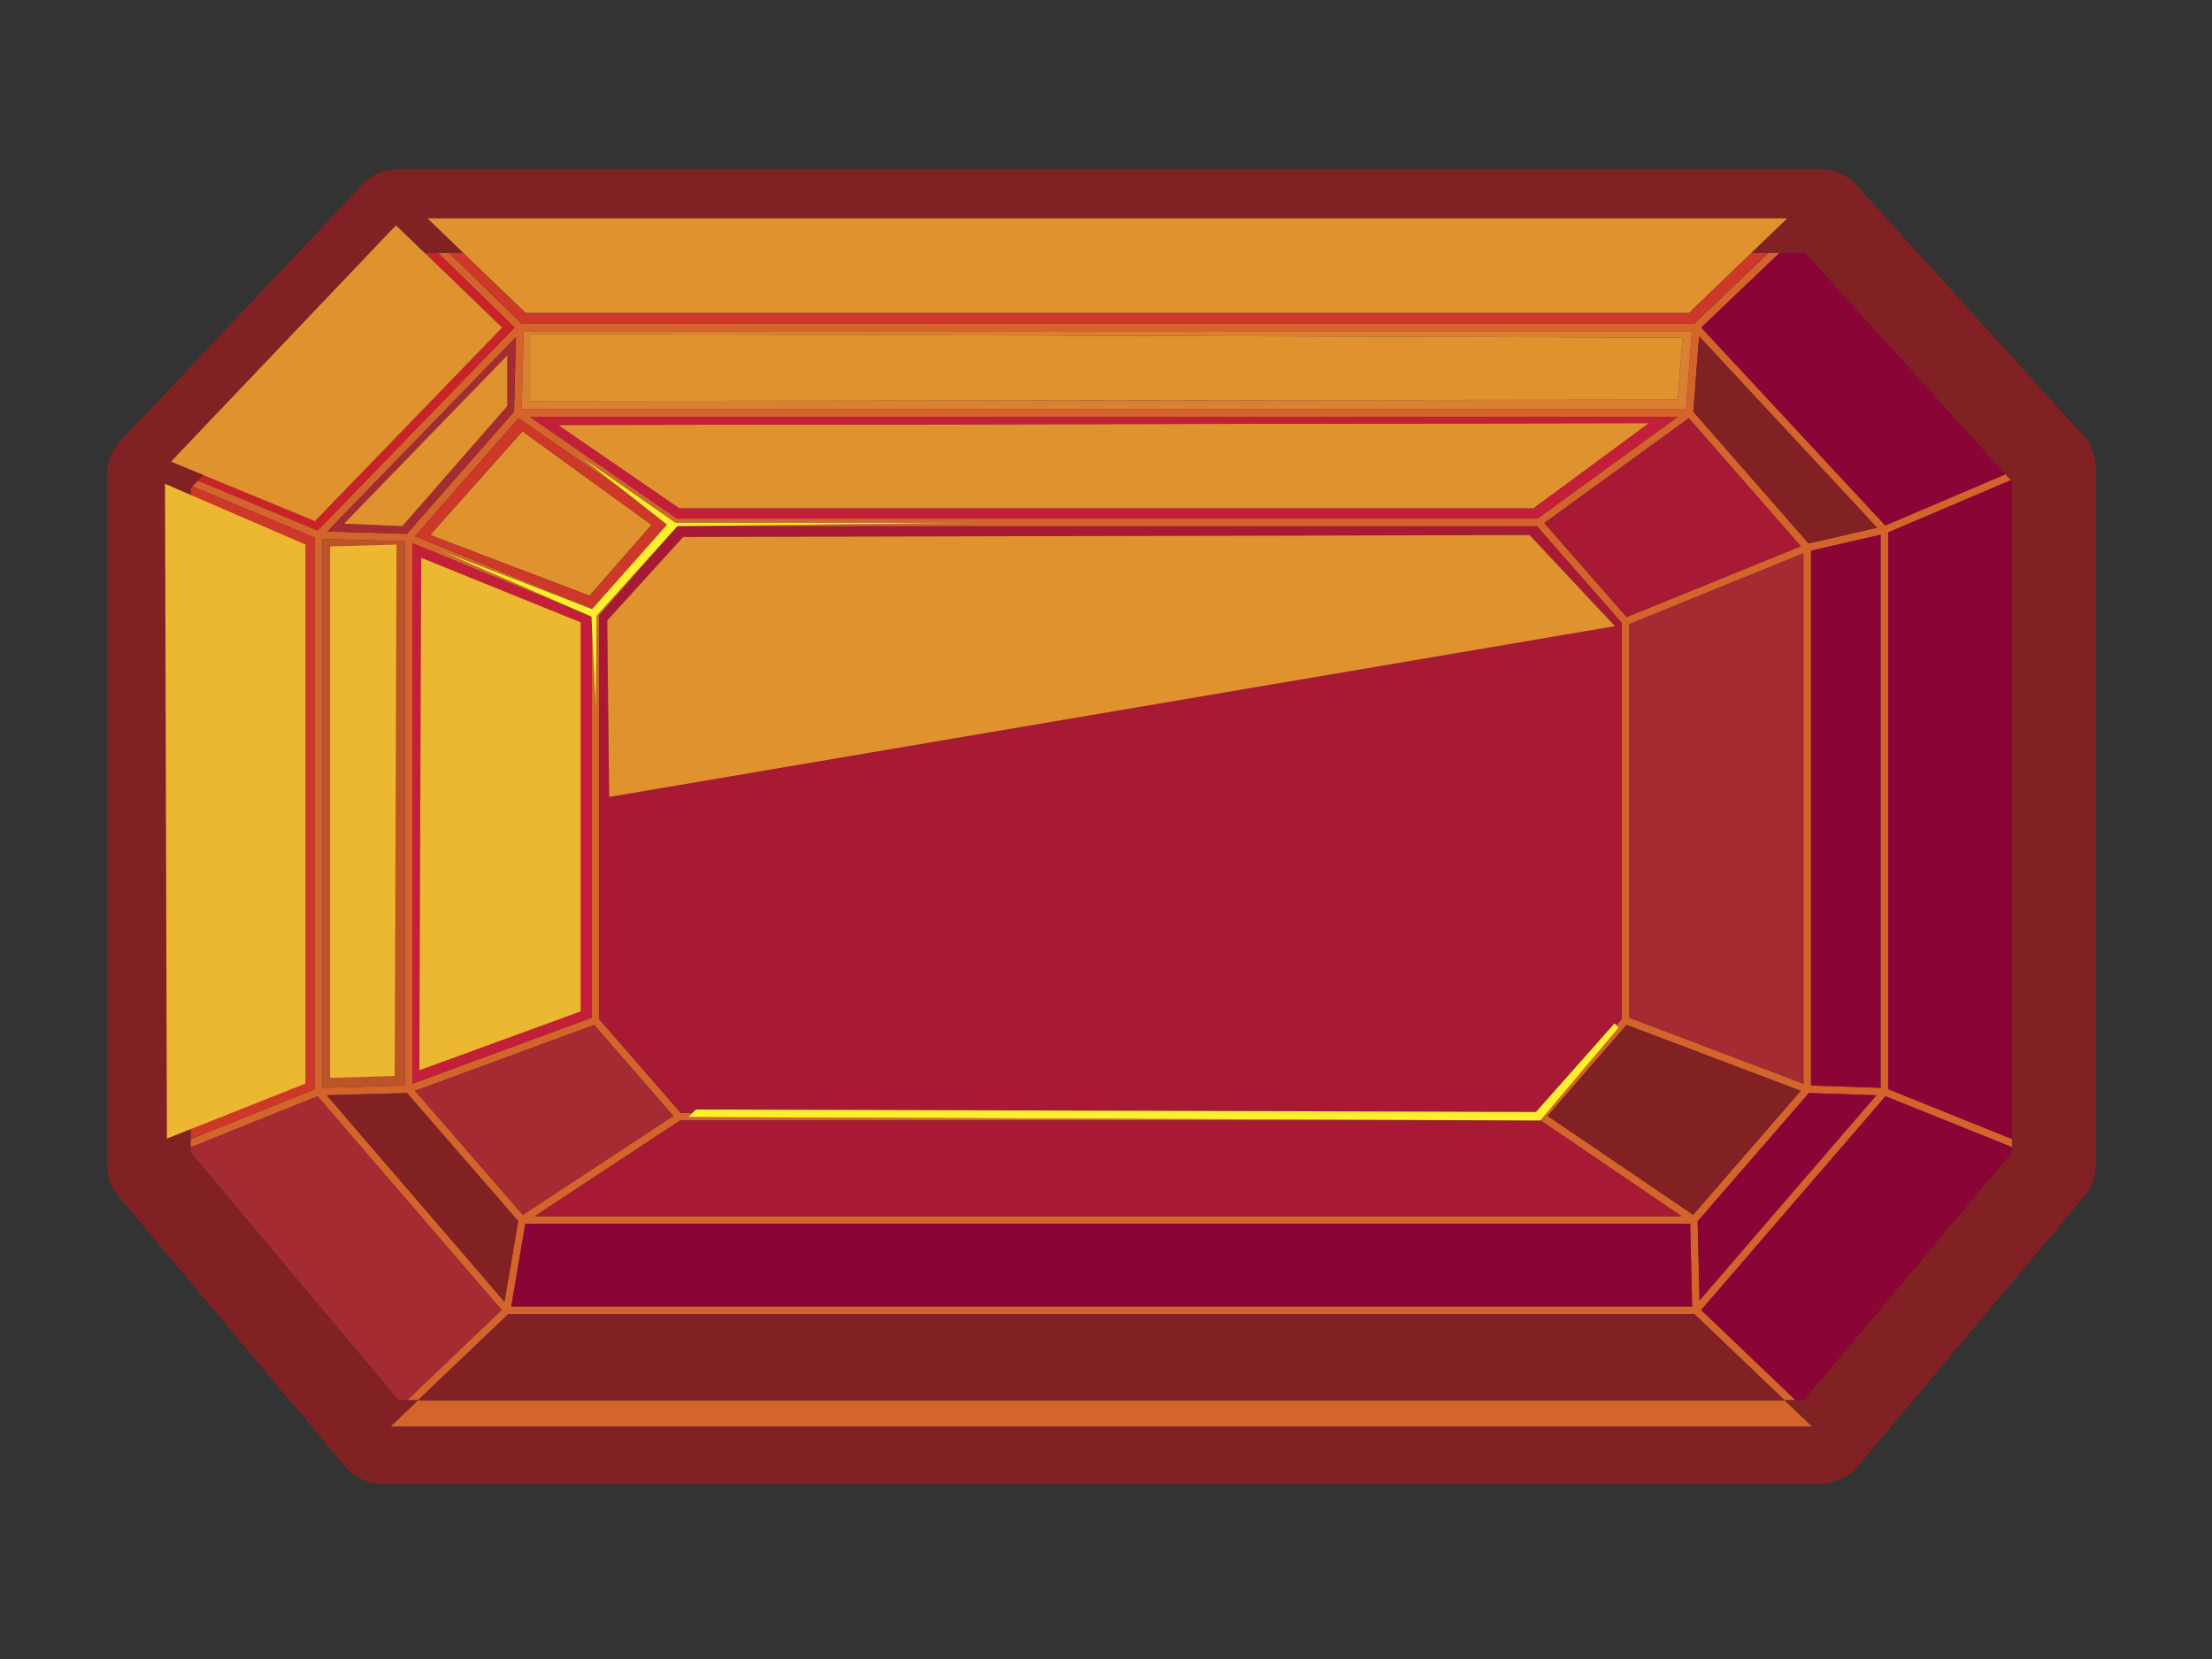
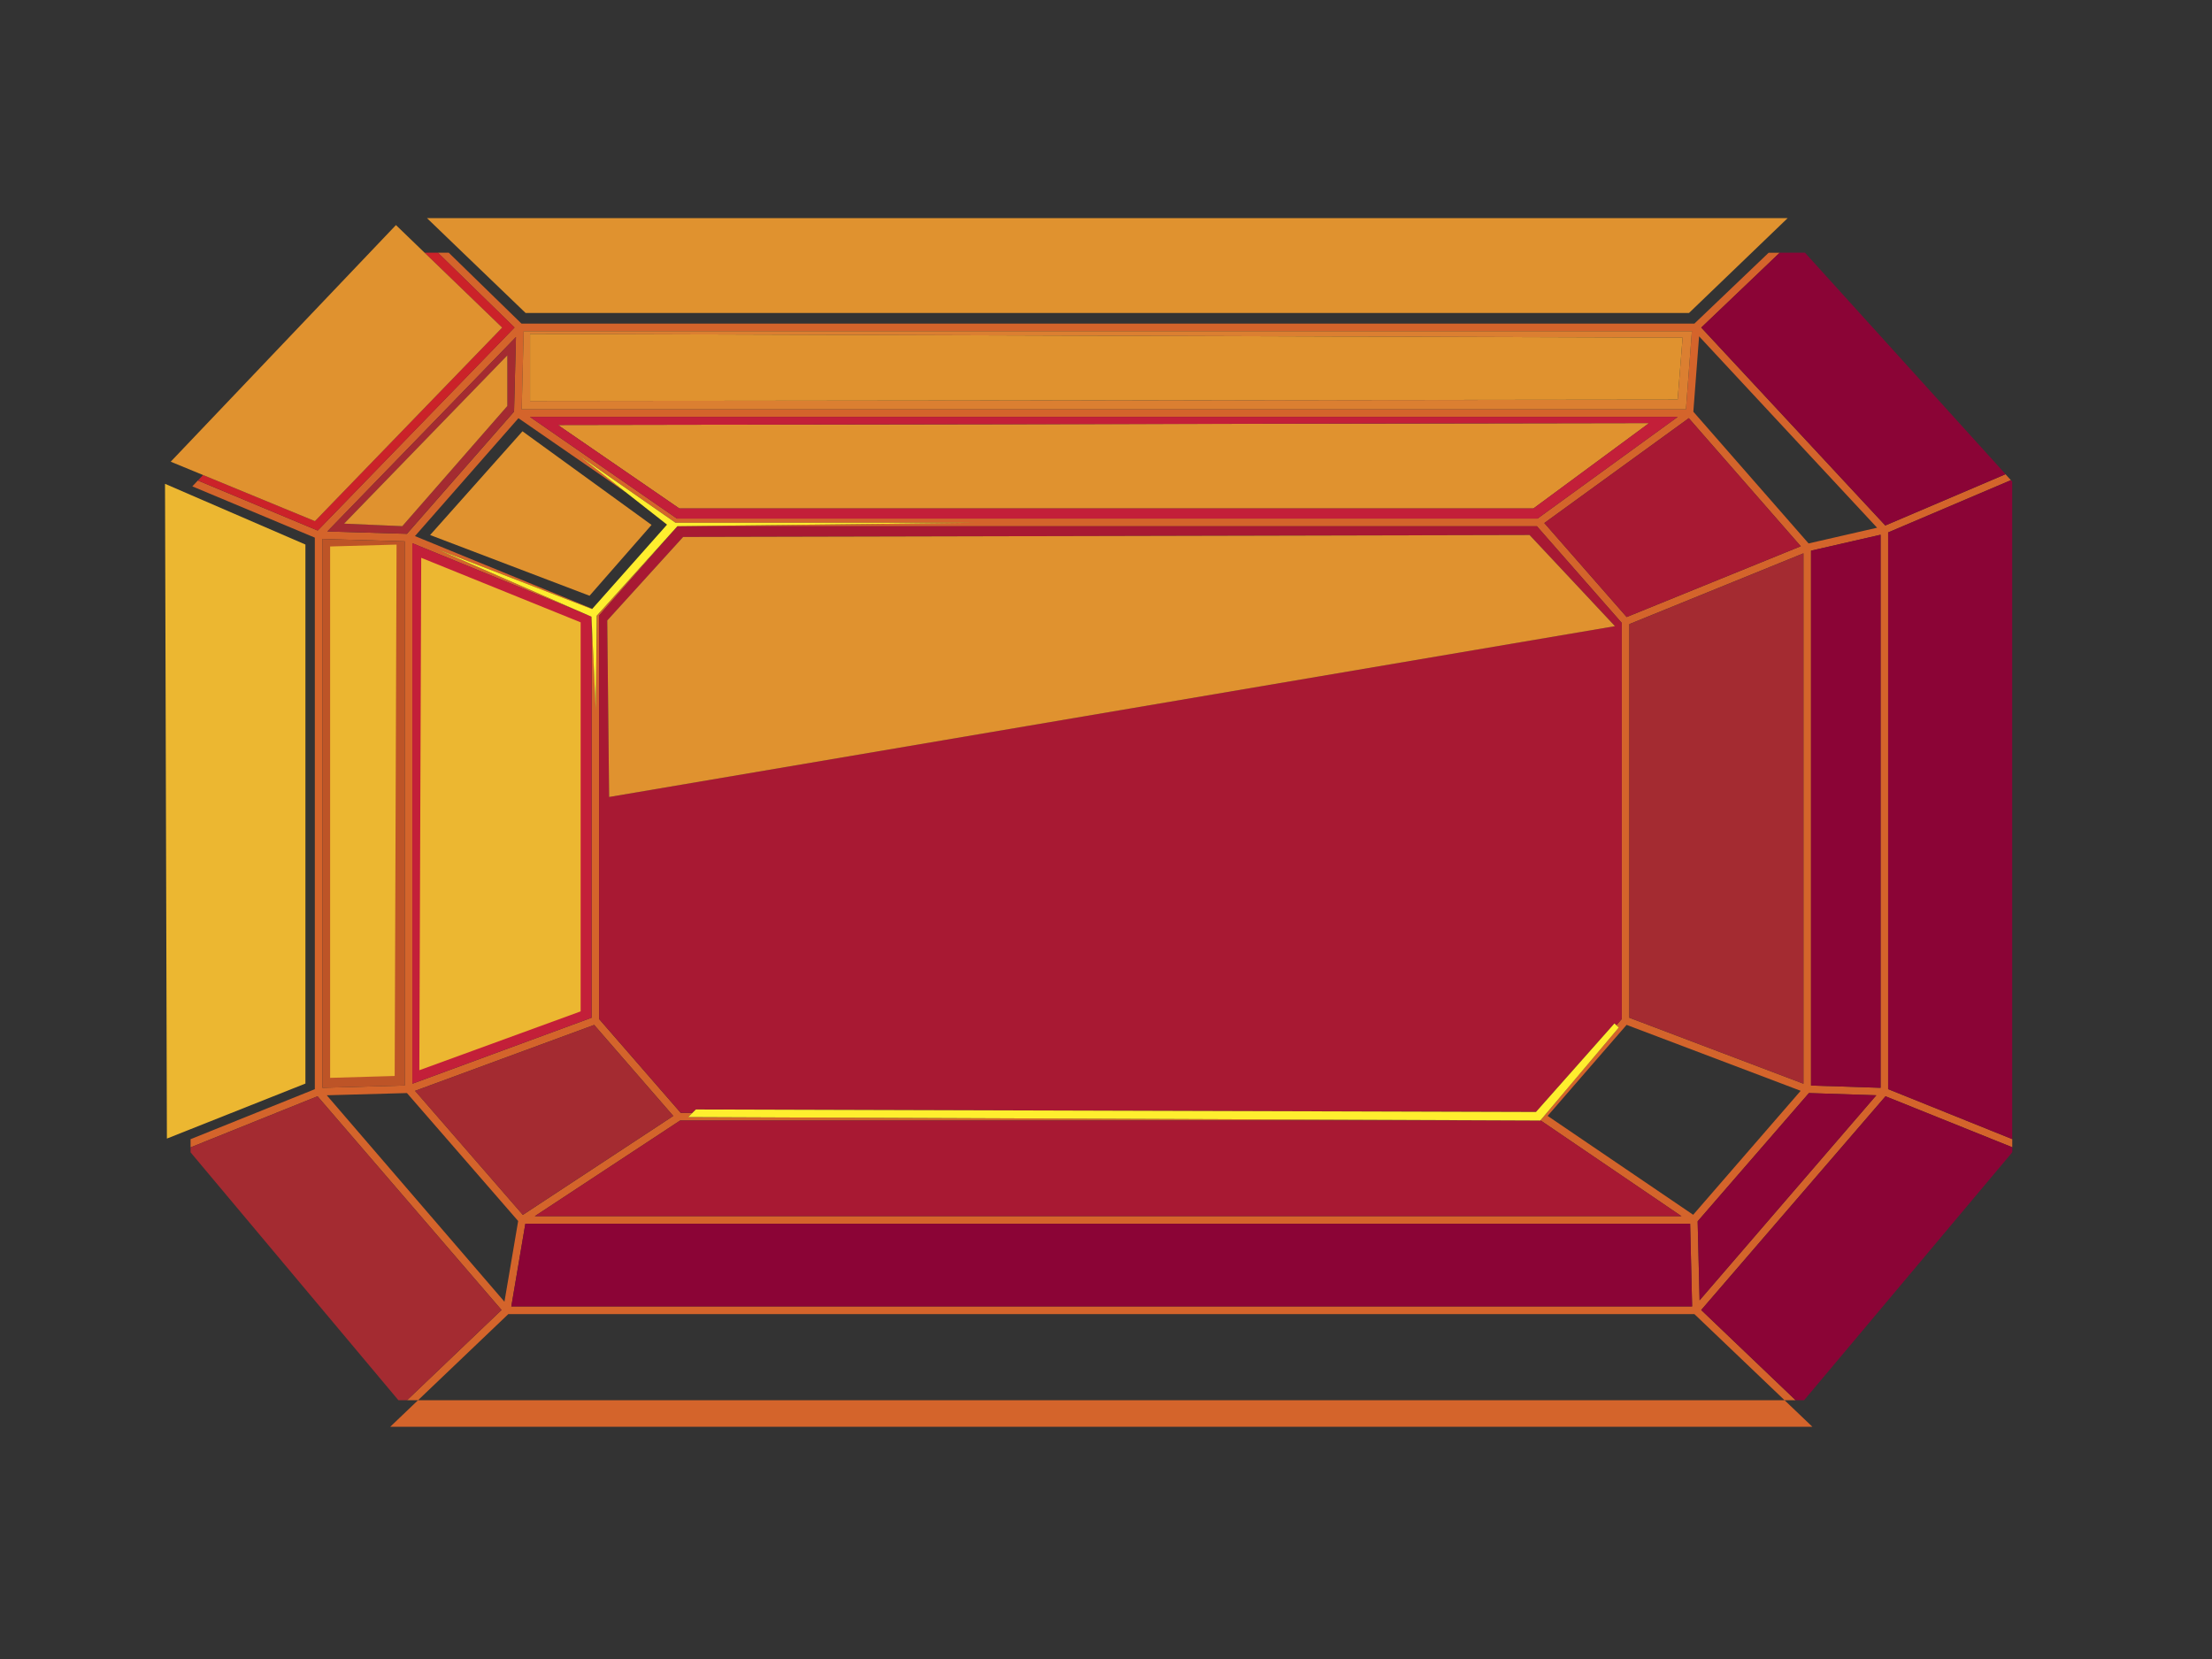
<svg xmlns="http://www.w3.org/2000/svg" version="1.1" id="Layer_2" x="0px" y="0px" width="40px" height="30px" viewBox="0 0 40 30" style="enable-background:new 0 0 40 30;" xml:space="preserve">
  <rect x="0" y="0" width="40" height="30" fill="#333333" stroke="none" />
  <path id="color13" style="fill:#D4642B;" d="M7.56,25.32h24.71l0.504,0.481H7.056L7.56,25.32z M36.388,20.599v0.147l-2.292-0.922  l-3.333,3.865l1.707,1.631h-0.2l-1.63-1.557H9.192L7.56,25.32H7.361l1.709-1.631l-3.328-3.865l-2.296,0.924V20.6l2.247-0.904V9.722  L3.478,8.795l0.1-0.106l2.167,0.905l3.559-3.672L7.919,4.57h0.196L9.43,5.852h21.21l1.342-1.281h0.2l-1.418,1.353l3.328,3.579  l2.174-0.927l0.097,0.107l-2.22,0.945v10.067L36.388,20.599z M30.621,7.445l2.084,2.382l1.239-0.284l-3.219-3.461L30.621,7.445z   M29.229,18.54l0.098-0.113v-7.162l-1.534-1.748H12.251l-1.417,1.614v7.297l1.476,1.697h0.211L12.445,20.2l15.249,0.062H12.299  l-2.628,1.73h20.735l-2.545-1.73h-0.008l1.419-1.681L29.229,18.54z M12.175,20.18l-1.43-1.646l-3.239,1.192l1.949,2.243  L12.175,20.18z M27.804,9.377l2.535-1.839H9.582l2.659,1.839H27.804z M29.415,11.158l3.149-1.28l-2.025-2.316l-2.613,1.896  L29.415,11.158z M29.464,18.404l3.148,1.193v-9.591l-3.148,1.28V18.404z M9.434,7.402h21.053l0.108-1.413H9.47L9.434,7.402z   M9.375,7.562L7.504,9.694l3.207,1.315l-0.005,0.005L7.909,9.933l2.771,1.211l-3.222-1.32v9.773l3.24-1.193v-7.246l0.078,1.692  l0.017-1.716l1.459-1.619l5.389-0.062h-5.423l-1.75-1.219l0.879,0.69L9.375,7.562z M5.92,9.61l1.439,0.043l1.937-2.21L9.33,6.095  L5.92,9.61z M5.83,19.671l1.489-0.042v-9.84L5.83,9.746V19.671z M9.37,22.08l-2.011-2.314l-1.45,0.04l3.213,3.733L9.37,22.08z   M30.599,23.625l-0.036-1.496H9.5l-0.254,1.496H30.599z M32.562,19.725l-3.148-1.192l-1.428,1.646l2.632,1.788L32.562,19.725z   M33.93,19.806l-1.219-0.04l-2.012,2.319l0.035,1.429L33.93,19.806z M34.007,9.67l-1.258,0.288v9.672l1.258,0.041V9.67z" />
  <path id="color12" style="fill:#DB7F31;" d="M30.595,5.989H9.47L9.434,7.402h21.053L30.595,5.989z M30.337,7.228L9.585,7.251V6.038  l20.842,0.068L30.337,7.228z" />
  <path id="color11" style="fill:#CB2229;" d="M5.745,9.594L3.579,8.689L3.672,8.59l2.023,0.834l3.386-3.5L7.678,4.57h0.241  l1.386,1.352L5.745,9.594z" />
  <path id="color10" style="fill:#8B0436;" d="M30.563,22.129l0.036,1.496H9.246L9.5,22.129H30.563z M36.267,8.575L32.64,4.57h-0.458  l-1.418,1.353l3.328,3.579L36.267,8.575z M36.364,8.683l-2.22,0.945v10.067l2.243,0.904V8.708L36.364,8.683z M30.763,23.689  l1.707,1.631h0.154l3.764-4.483v-0.091l-2.292-0.922L30.763,23.689z M34.007,19.671V9.67l-1.258,0.288v9.672L34.007,19.671z   M32.711,19.766l-2.012,2.319l0.035,1.429l3.196-3.708L32.711,19.766z" />
  <path id="color9" style="fill:#A81933;" d="M29.415,11.158l-1.489-1.7l2.613-1.896l2.025,2.316L29.415,11.158z M27.854,20.262  L27.854,20.262h-0.159H12.299l-2.628,1.73h20.735l-2.545-1.73H27.854z M12.31,20.124l-1.476-1.697V11.13l1.417-1.614h15.542  l1.534,1.748v7.162l-0.098,0.113l-0.035-0.033l-1.419,1.601l-15.192-0.045l-0.062,0.062H12.31z M11.015,14.411l18.189-3.089  L27.66,9.675L12.353,9.71l-1.372,1.51L11.015,14.411z" />
  <path id="color8" style="fill:#A42B31;" d="M32.612,10.006v9.591l-3.148-1.193v-7.118L32.612,10.006z M7.358,9.653L5.92,9.61  l3.41-3.515L9.295,7.443L7.358,9.653z M7.275,9.515l1.899-2.173V6.427L6.222,9.469L7.275,9.515z M7.505,19.726l1.949,2.243  l2.721-1.789l-1.43-1.646L7.505,19.726z M3.446,20.748v0.09l3.758,4.482h0.157l1.709-1.631l-3.328-3.865L3.446,20.748z" />
  <path id="color7" style="fill:#E0922F;" d="M9.585,6.038l20.842,0.068l-0.09,1.121L9.585,7.251V6.038z M12.285,9.195h15.444  l2.093-1.544L10.089,7.685L12.285,9.195z M7.678,4.57L7.16,4.07L3.087,8.349L3.672,8.59l2.023,0.834l3.386-3.5L7.678,4.57z   M9.448,7.799l-1.67,1.876l2.883,1.098l1.121-1.281L9.448,7.799z M12.353,9.71l-1.372,1.51l0.034,3.192l18.189-3.089L27.66,9.675  L12.353,9.71z M9.173,6.427L6.222,9.469l1.053,0.046l1.899-2.173V6.427z M7.721,3.944L8.371,4.57l1.134,1.09h21.037l1.134-1.09  l0.651-0.626H7.721z" />
  <path id="color6" style="fill:#BD5427;" d="M7.32,9.789v9.84L5.83,19.671V9.746L7.32,9.789z" />
  <path id="color5" style="fill:#C31F39;" d="M9.582,7.538l2.659,1.839h15.563l2.535-1.839H9.582z M27.728,9.195H12.285l-2.196-1.51  l19.733-0.035L27.728,9.195z M10.697,11.151l0,0.007v7.246l-3.24,1.193V9.823l3.222,1.32L10.697,11.151z" />
-   <path id="color4" style="fill:#CE3829;" d="M9.375,7.562L7.504,9.694l3.207,1.315l1.351-1.522l-0.717-0.563L9.375,7.562z   M10.661,10.774L7.778,9.675l1.67-1.876l2.334,1.693L10.661,10.774z M31.982,4.57L30.64,5.852H9.43L8.115,4.57h0.256l1.134,1.09  h21.037l1.134-1.09H31.982z M3.478,8.795l2.215,0.926v9.974L3.446,20.6v-0.181V8.949V8.829L3.478,8.795z" />
-   <path id="color3" style="fill:#812124;" d="M37.859,8.223c-0.03-0.123-0.09-0.237-0.175-0.332l-4.129-4.56  c-0.057-0.064-0.125-0.113-0.2-0.149c-0.118-0.077-0.259-0.122-0.411-0.122H7.172c-0.082,0-0.16,0.015-0.233,0.043  C6.8,3.138,6.672,3.212,6.572,3.318L2.16,7.992c-0.044,0.047-0.079,0.101-0.106,0.16C1.98,8.269,1.936,8.408,1.936,8.557v12.53  c0,0.071,0.012,0.139,0.033,0.203c0.025,0.116,0.078,0.228,0.16,0.326l4.124,4.919c0.048,0.056,0.107,0.102,0.173,0.139  c0.127,0.098,0.286,0.155,0.458,0.155h26.061c0.089,0,0.175-0.018,0.255-0.052c0.145-0.041,0.277-0.124,0.376-0.241l4.129-4.919  c0.045-0.054,0.08-0.114,0.105-0.176c0.056-0.106,0.088-0.226,0.088-0.353V8.443C37.897,8.366,37.885,8.292,37.859,8.223z   M7.678,4.57h0.241h0.196h0.256L7.721,3.944h24.607L31.676,4.57h0.306h0.2h0.458l3.627,4.005l0.097,0.107l0.023,0.026v11.891v0.147  v0.091l-3.764,4.483H32.47h-0.2l0.504,0.481H7.056L7.56,25.32H7.361H7.204l-3.758-4.482v-0.09V20.6v-0.181V8.949V8.829l0.032-0.034  l0.1-0.106L3.672,8.59L3.087,8.349L7.16,4.07L7.678,4.57z M32.705,9.827l-2.084-2.382l0.104-1.363l3.219,3.461L32.705,9.827z   M30.618,21.968l-2.632-1.788l1.428-1.646l3.148,1.192L30.618,21.968z M30.64,23.763l1.63,1.557H7.56l1.632-1.557H30.64z   M9.122,23.538l-3.213-3.733l1.45-0.04L9.37,22.08L9.122,23.538z" />
  <path id="color2" style="fill:#ECB731;" d="M5.97,9.882l1.201-0.034l-0.034,9.609L5.97,19.491V9.882z M7.617,10.087l-0.034,9.266  l2.917-1.064v-7.035L7.617,10.087z M2.984,8.749l0.034,11.84l0.428-0.17l2.077-0.825V9.847L3.446,8.949L2.984,8.749z" />
  <path id="color1" style="fill:#FFEE2E;" d="M17.639,9.453L12.25,9.515l-1.459,1.619l-0.017,1.716l-0.078-1.692l0-0.007l-0.017-0.007  L7.909,9.933l2.797,1.081l0.005-0.005l1.351-1.522l-0.717-0.563l-0.879-0.69l1.75,1.219H17.639z M29.229,18.54l-0.035-0.033  l-1.419,1.601l-15.192-0.045l-0.062,0.062L12.445,20.2l15.249,0.062l0.159,0.001l0.001-0.001l1.419-1.681L29.229,18.54z" />
</svg>